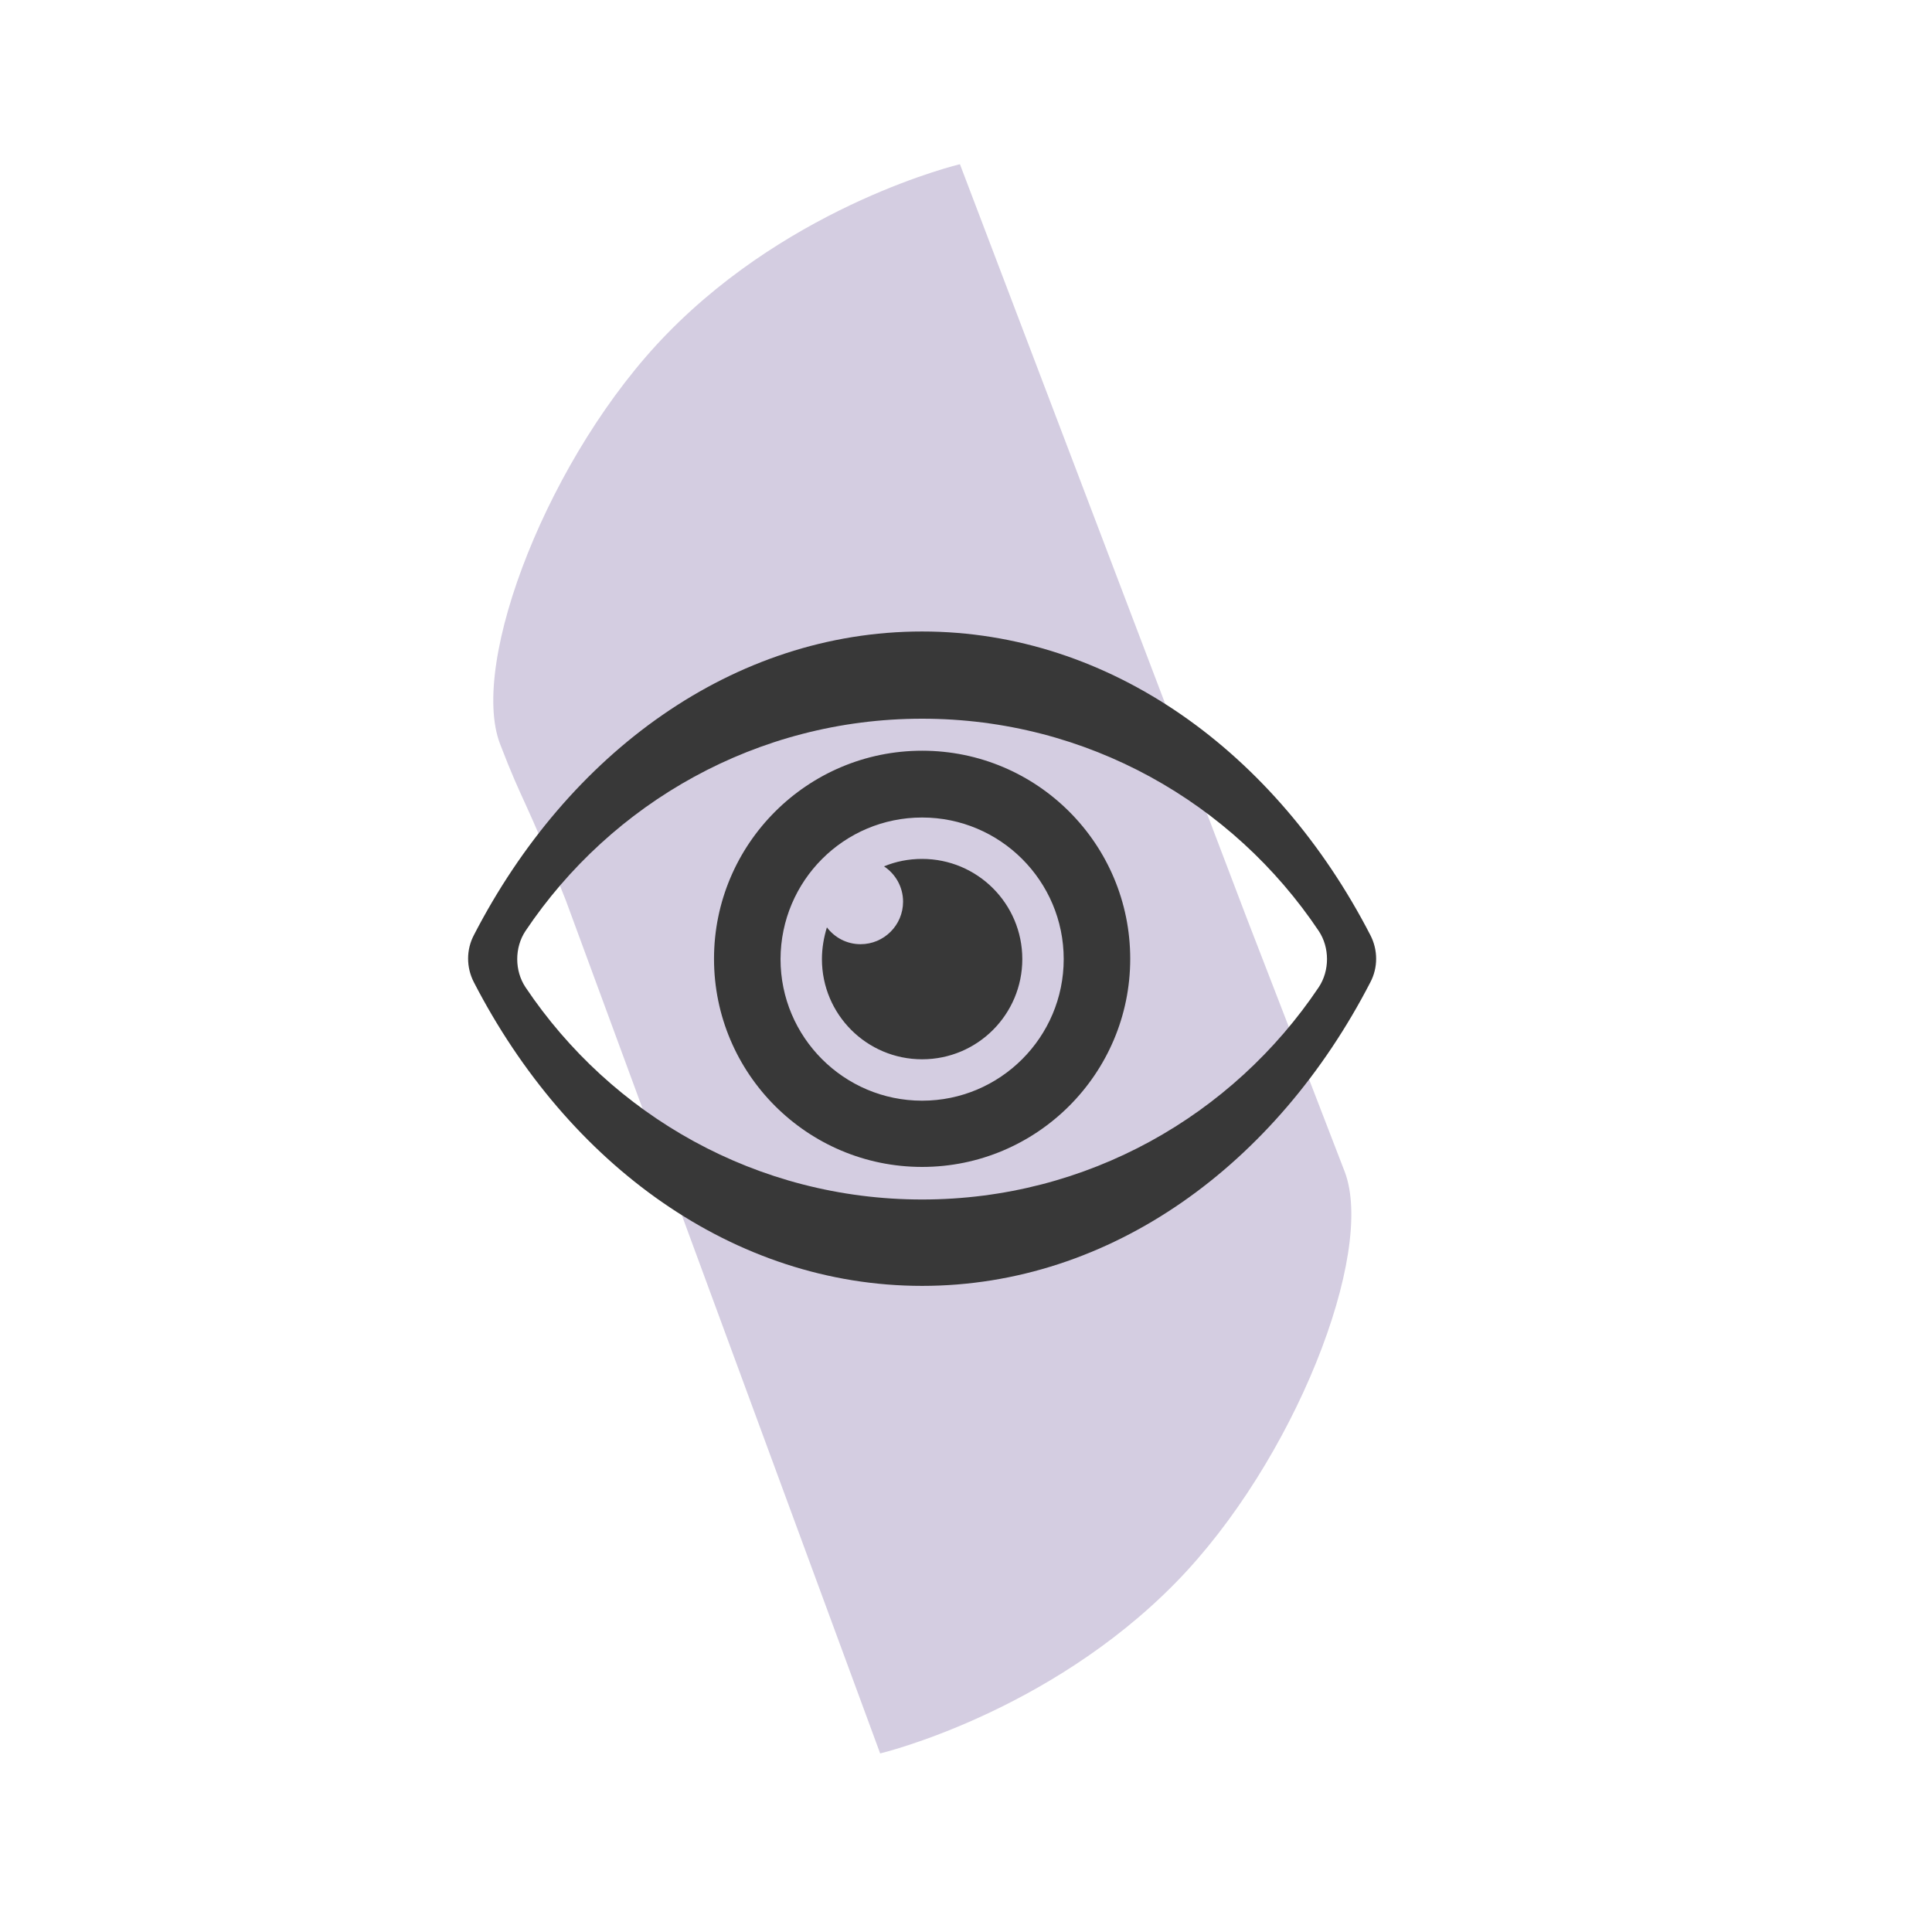
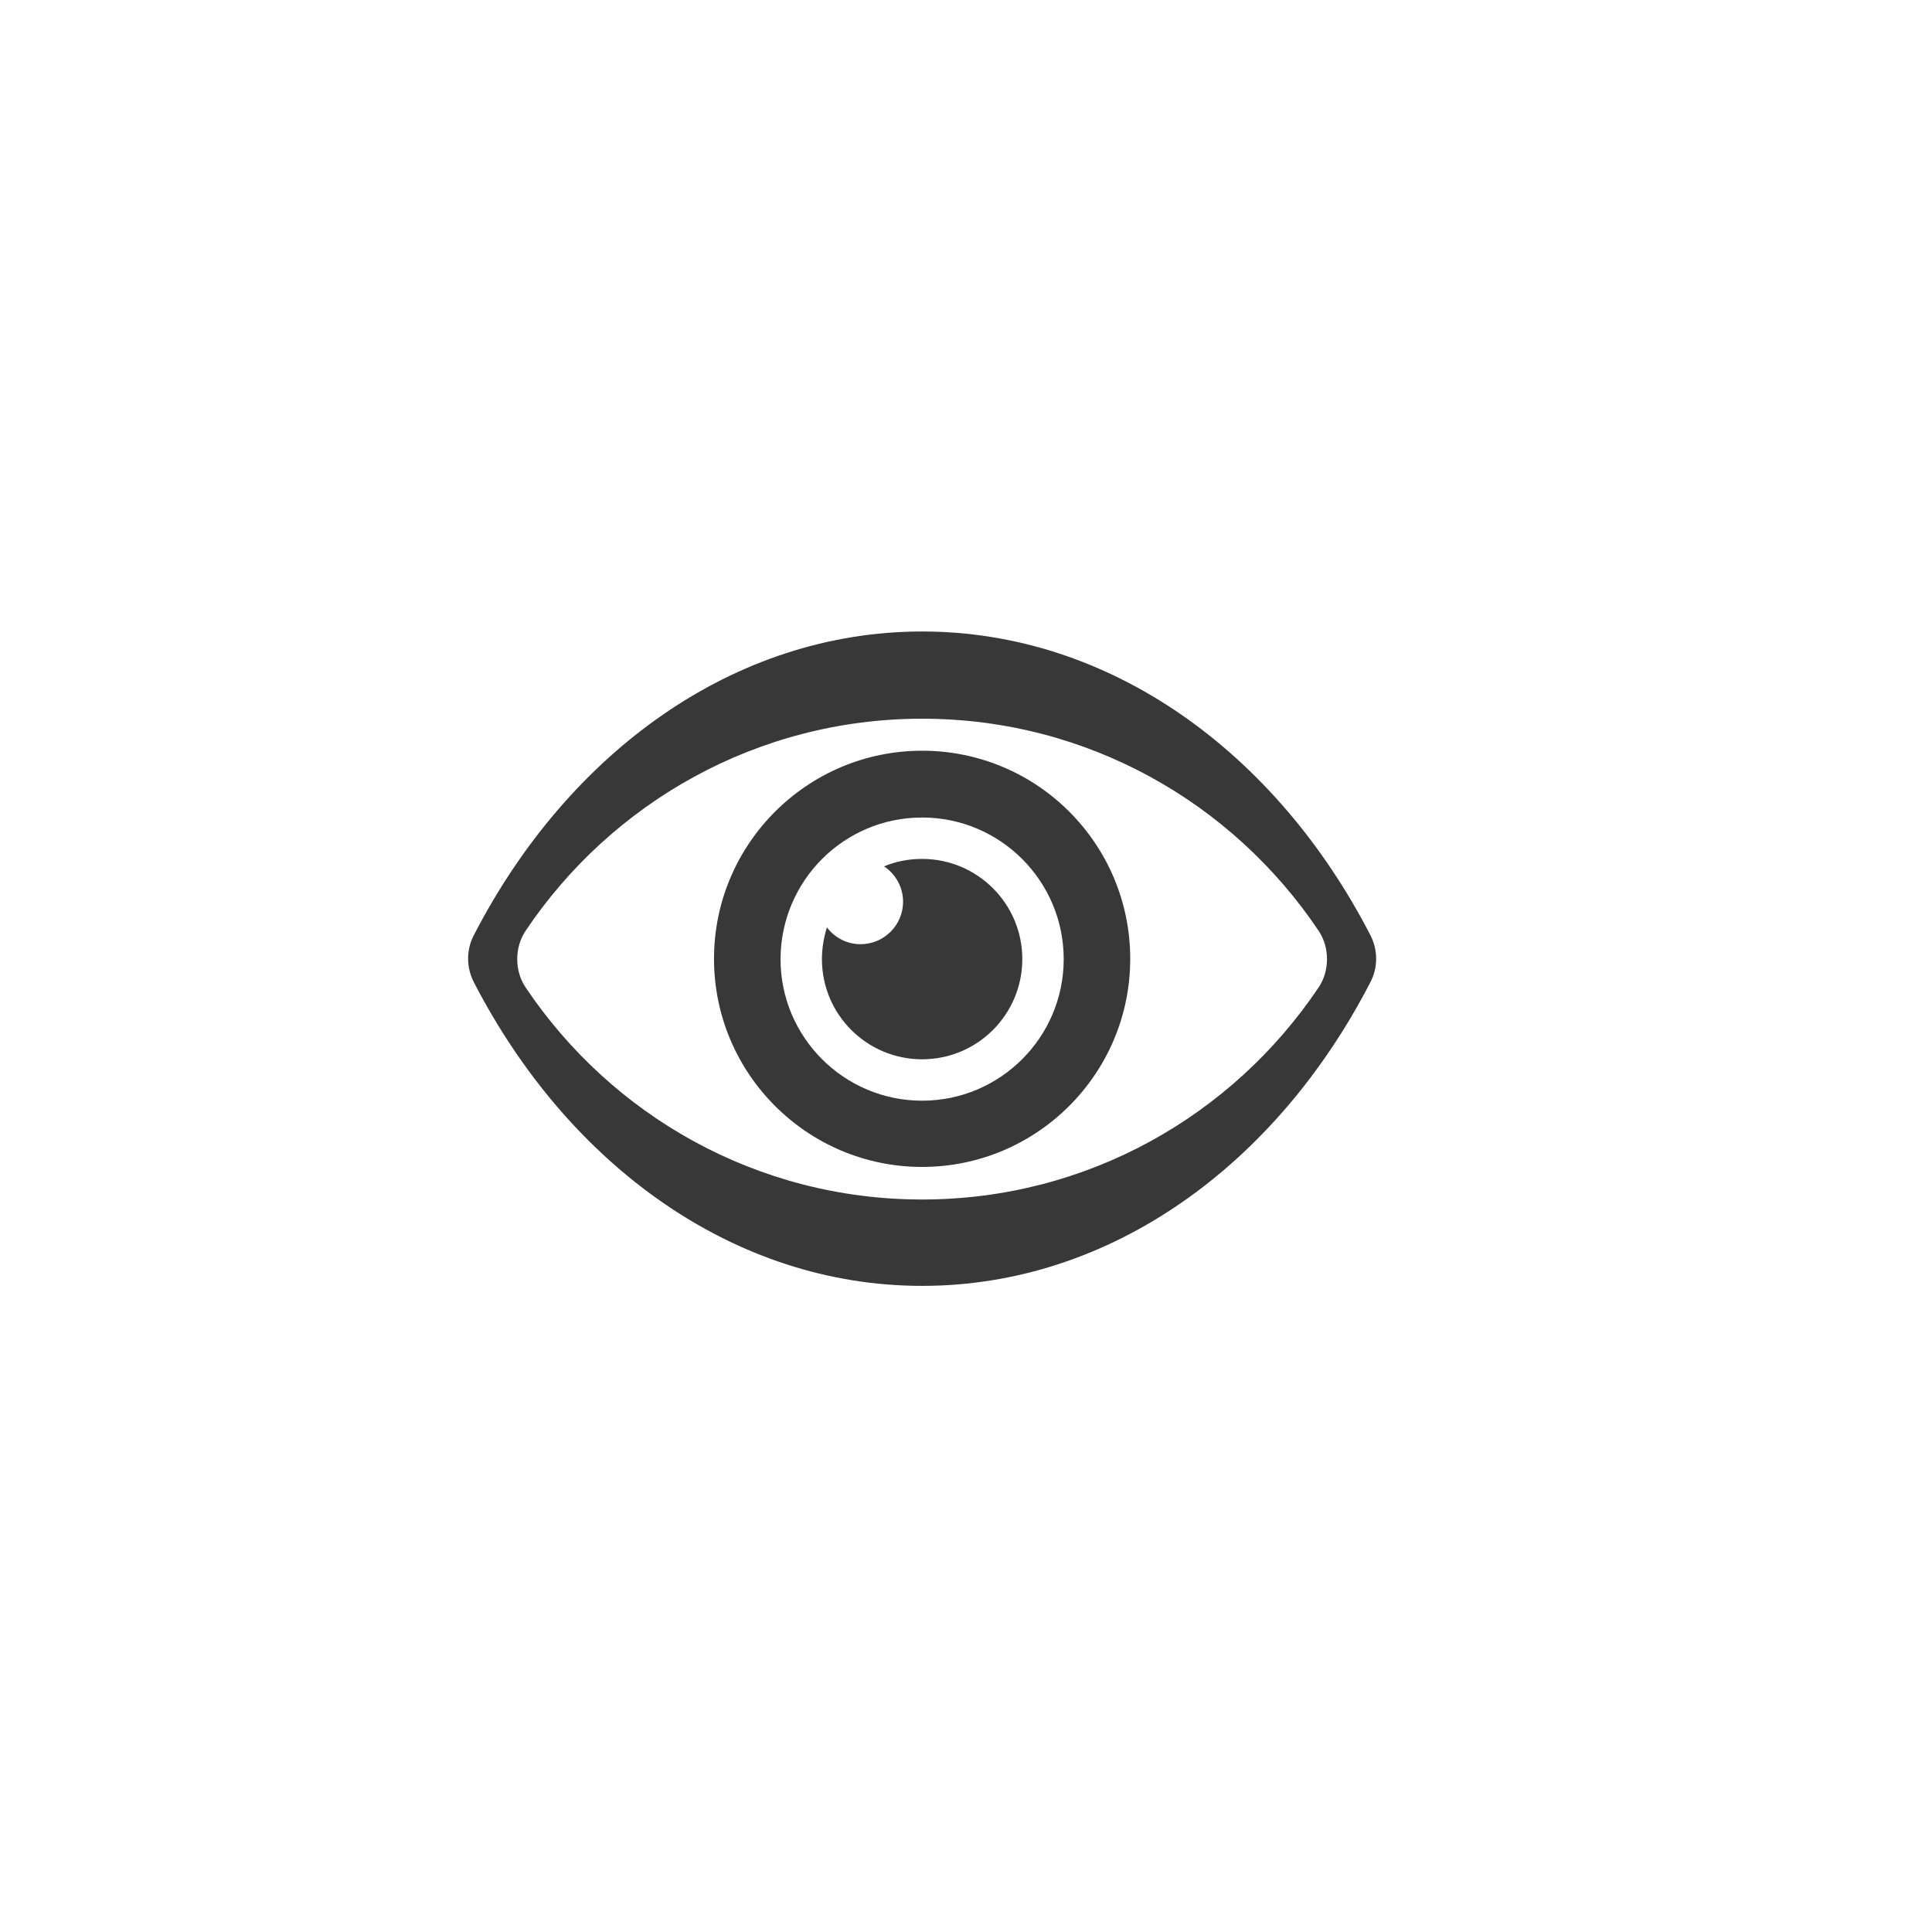
<svg xmlns="http://www.w3.org/2000/svg" version="1.1" id="Layer_1" x="0px" y="0px" viewBox="0 0 700 700" style="enable-background:new 0 0 700 700;" xml:space="preserve">
  <style type="text/css">
	.st0{display:none;fill-rule:evenodd;clip-rule:evenodd;fill:#383838;}
	.st1{fill:#D4CDE1;}
	.st2{fill-rule:evenodd;clip-rule:evenodd;fill:#383838;}
</style>
-   <path class="st0" d="M942.9,479c-10.9,0-20.5-8.2-26.7-15.1L753.8,270.1c-4.4-6.8-4.2-14.9,0.5-23.9c8.3-15.8,27.7-28.7,43.3-28.7  c5.4,0,9.9,1.6,13.5,4.8L938,369.1l343-407.2c1.8-1.8,4.4-3.8,7.4-3.8c2.5,0,5.1,1.4,6.2,3.5c1.1,2,0.6,4.6-1.4,7.7L970.8,461.8  C964.5,469.8,954.6,479,942.9,479z" />
  <g id="Background">
    <g>
      <g>
-         <path class="st1" d="M487.2,424.5c-8.1-21.1-21.5-55.7-35.5-91.9L347.8,59.5c0,0-60.1,14.2-106.1,61.4     c-42.6,43.6-71.9,119.2-60.5,148.7c8.5,22.2,8.9,18.8,23.8,56.6l113.9,309.1c0,0,60.5-14.4,107-61.8     C468.8,529.8,498.5,454,487.2,424.5z" />
-       </g>
+         </g>
    </g>
  </g>
  <path class="st2" d="M334.1,228.8c68.3,0,128.3,43.9,162.4,110c2.8,5.4,2.8,11.8,0,17.1c-34.1,66.1-94,110-162.4,110  c-68.3,0-128.3-43.9-162.4-110c-2.8-5.4-2.8-11.8,0-17.1C205.8,272.7,265.8,228.8,334.1,228.8z M334.1,311.2  c20,0,36.3,16.2,36.3,36.3c0,20-16.2,36.3-36.3,36.3c-20,0-36.3-16.2-36.3-36.3c0-4,0.7-7.9,1.8-11.5c2.8,3.7,7.2,6.1,12.2,6.1  c8.5,0,15.4-6.9,15.4-15.4c0-5.4-2.8-10.1-6.9-12.8C324.6,312.1,329.3,311.2,334.1,311.2L334.1,311.2z M334.1,272  c41.7,0,75.4,33.8,75.4,75.4s-33.8,75.4-75.4,75.4s-75.4-33.8-75.4-75.4S292.5,272,334.1,272L334.1,272z M334.1,296.2  c28.3,0,51.3,23,51.3,51.3c0,28.3-23,51.3-51.3,51.3c-28.3,0-51.3-23-51.3-51.3C282.9,319.1,305.8,296.2,334.1,296.2L334.1,296.2z   M334.1,260.4c59.9,0,112.6,30.5,143.7,76.9c4,6,4,14.4,0,20.4c-31.1,46.4-83.8,76.9-143.7,76.9c-59.9,0-112.6-30.5-143.7-76.9  c-4-6-4-14.4,0-20.4C221.5,290.9,274.3,260.4,334.1,260.4L334.1,260.4z" />
</svg>